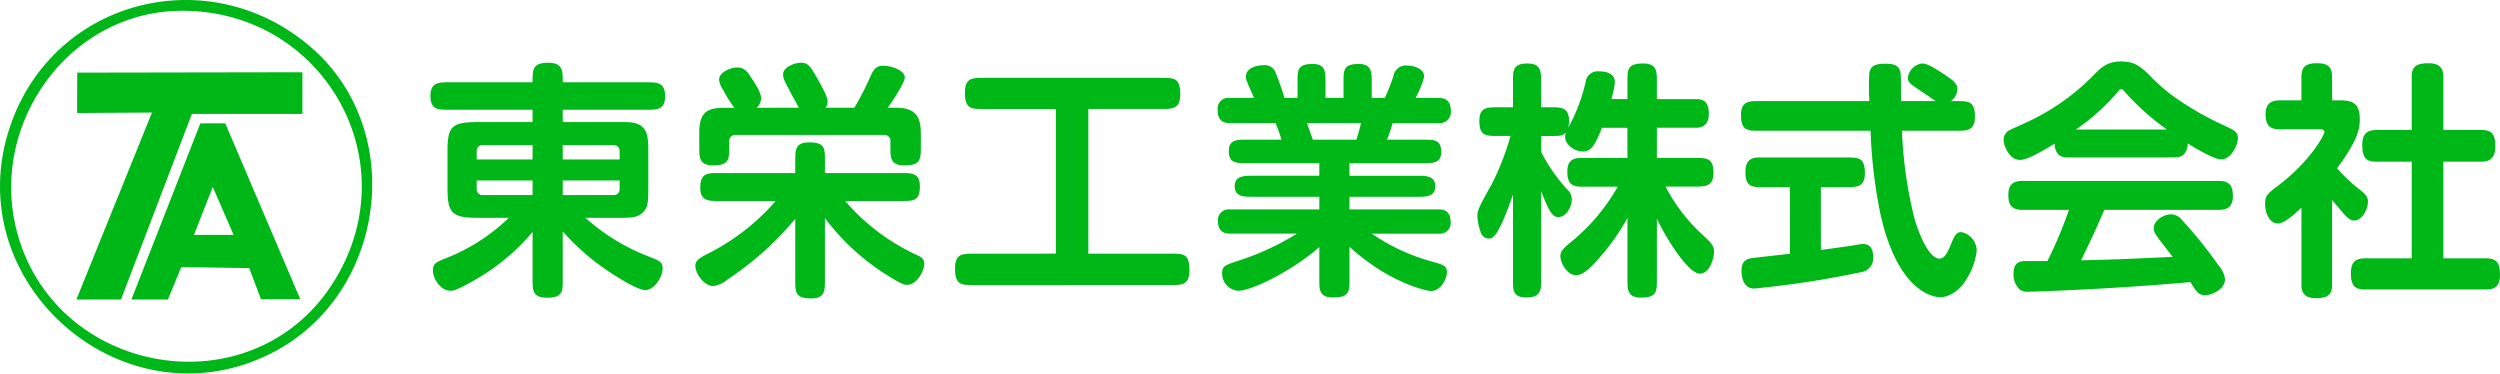
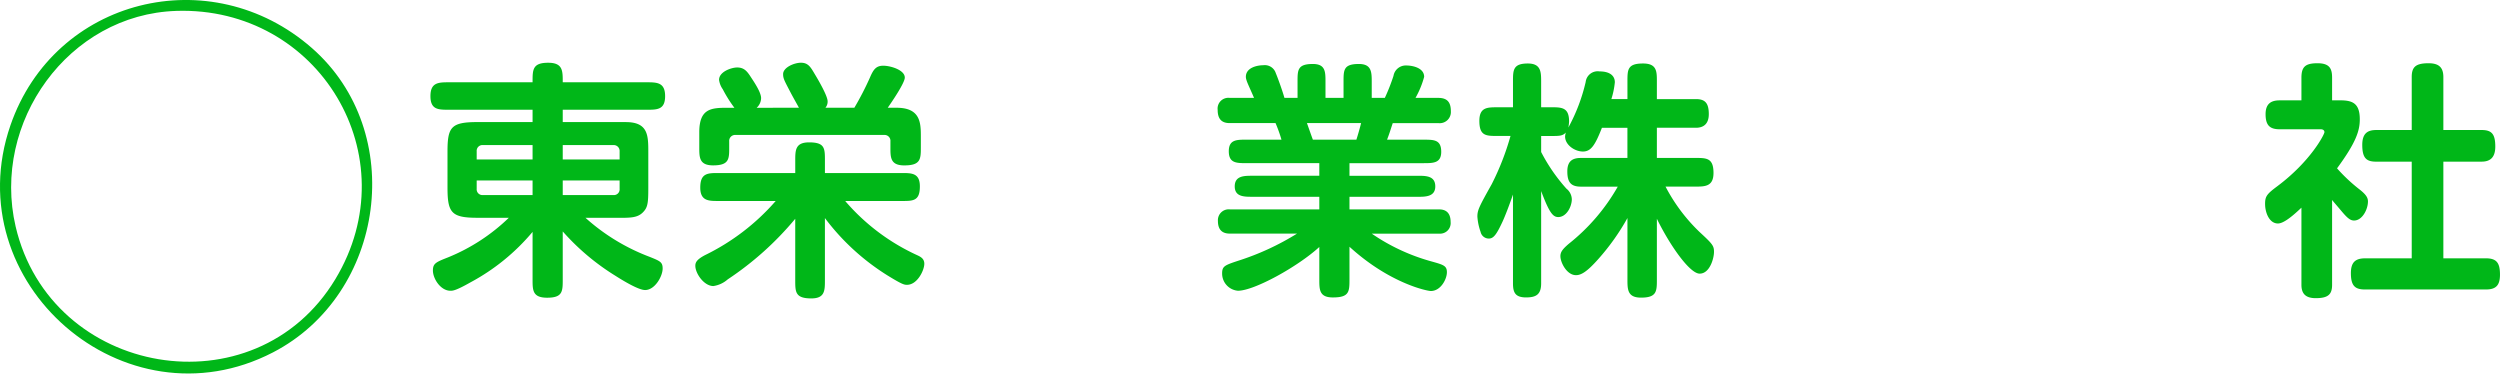
<svg xmlns="http://www.w3.org/2000/svg" width="431.625" height="64.485" viewBox="0 0 431.625 64.485">
  <g id="logo-main" transform="translate(402 297)">
    <path id="パス_1" data-name="パス 1" d="M53.856,8.3c16.539,14.491,12.671,42.5-6.733,52.544C21.482,74.113-7.579,48.83,1.8,21.645,9.384-.331,36.381-7.007,53.856,8.3M30.433,1.882C11.809,2.486-1.5,21.121,2.7,39.115c6.07,25.975,41.316,32.058,55.188,9.1,12.8-21.185-2.827-47.133-27.459-46.334" transform="translate(-402 -297)" fill="#00b718" />
-     <path id="パス_2" data-name="パス 2" d="M31.305,46.109l-2.317,5.6h-6.3L34.589,21.3l4.3-.012L51.838,51.657l-6.781,0-2.032-5.367M36.732,32.272l-3.244,8.279h6.84" transform="translate(-402 -297)" fill="#00b718" />
-     <path id="パス_3" data-name="パス 3" d="M13.186,51.712,26.239,19.431l-12.928.08.018-6.974,38.88-.065v7.2H33.128l-12.24,32.04" transform="translate(-402 -297)" fill="#00b718" />
    <path id="パス_4" data-name="パス 4" d="M91.949,40.036a36.346,36.346,0,0,1-10.717,8.71C78.671,50.2,78.158,50.2,77.774,50.2c-1.708,0-3.032-2.091-3.032-3.5,0-1.237.556-1.451,2.605-2.262A32.884,32.884,0,0,0,87.85,37.6H82.428c-4.483,0-5.167-.854-5.167-5.208V26.2c0-4.27.6-5.124,5.209-5.124h9.479V18.946H77.475c-1.793,0-3.159,0-3.159-2.348s1.366-2.391,3.159-2.391H91.949c0-2.135-.043-3.373,2.689-3.373,2.561,0,2.519,1.409,2.519,3.373h14.516c1.793,0,3.159.042,3.159,2.391s-1.366,2.348-3.159,2.348H97.157V21.08h10.887c3.885,0,3.885,2.349,3.885,5.209V32.4c0,2.646-.085,3.415-.939,4.269-.939.939-2.135.939-4.27.939h-5.635a35.076,35.076,0,0,0,11.1,6.746c1.793.725,2.221.9,2.221,2.007,0,1.323-1.324,3.714-3.032,3.714-1.11,0-3.672-1.538-5.08-2.434a40.439,40.439,0,0,1-9.137-7.685v8.283c0,2.049,0,3.16-2.69,3.16-2.518,0-2.518-1.282-2.518-3.16Zm0-12.508V25.051h-8.54A.993.993,0,0,0,82.3,26.118v1.41ZM82.3,31.156v1.452a.993.993,0,0,0,1.109,1.067h8.54V31.156Zm14.857-3.628h9.82v-1.41a1.013,1.013,0,0,0-1.111-1.067H97.157Zm0,6.147h8.709a.99.99,0,0,0,1.111-1.067V31.156h-9.82Z" transform="translate(-402 -297)" fill="#00b718" />
    <path id="パス_5" data-name="パス 5" d="M124.061,34.7c-1.623,0-3.16.042-3.16-2.305,0-2.52,1.281-2.52,3.16-2.52H137.3V27.741c0-1.794,0-3.16,2.39-3.16,2.733,0,2.733,1.025,2.733,3.16v2.134H155.7c1.707,0,3.116,0,3.116,2.306,0,2.519-1.152,2.519-3.116,2.519H145.92a36.171,36.171,0,0,0,12.51,9.393c.639.3,1.152.639,1.152,1.451,0,1.11-1.2,3.629-2.988,3.629-.47,0-.812-.043-3.373-1.622a39.858,39.858,0,0,1-10.8-9.9V48.362c0,1.793,0,3.159-2.348,3.159-2.775,0-2.775-1.11-2.775-3.159V37.773a53.823,53.823,0,0,1-11.656,10.46,4.8,4.8,0,0,1-2.476,1.154c-1.623,0-3.117-2.178-3.117-3.5,0-.555.214-1.068,1.665-1.836a38.55,38.55,0,0,0,12.211-9.35Zm13.875-16.1c-.3-.555-.982-1.75-1.452-2.647-1.067-2.049-1.28-2.391-1.28-3.159,0-1.153,1.921-1.964,3.074-1.964,1.238,0,1.665.726,2.39,1.964.726,1.195,2.221,3.8,2.221,4.7a1.6,1.6,0,0,1-.385,1.11h5a51.39,51.39,0,0,0,2.689-5.208c.6-1.41,1.068-2.05,2.306-2.05s3.714.726,3.714,2.05c0,.9-2.135,4.055-2.945,5.208H154.8c4.141,0,4.184,2.647,4.184,5v1.836c0,2.049-.043,3.117-2.86,3.117-2.392,0-2.392-1.366-2.392-3.074V24.411a1.013,1.013,0,0,0-1.066-1.111h-25.66a1.024,1.024,0,0,0-1.11,1.111v1.067c0,1.964,0,3.074-2.775,3.074-2.391,0-2.391-1.366-2.391-3.117v-2.6c0-4.1,2.05-4.227,4.868-4.227h1.195a22.214,22.214,0,0,1-2.007-3.2,3.6,3.6,0,0,1-.64-1.622c0-1.409,2.135-2.135,3.117-2.135,1.237,0,1.75.683,2.433,1.751.769,1.152,1.708,2.646,1.708,3.543a2.3,2.3,0,0,1-.769,1.665Z" transform="translate(-402 -297)" fill="#00b718" />
-     <path id="パス_6" data-name="パス 6" d="M182.3,18.817h-12.51c-2.092,0-3.2,0-3.2-2.817,0-2.562,1.281-2.562,3.2-2.562h30.783c2.092,0,3.2,0,3.2,2.775,0,2.6-1.281,2.6-3.2,2.6H187.9V43.794h14.3c2.091,0,3.159,0,3.159,2.817,0,2.6-1.281,2.6-3.159,2.6H168.085c-2.135,0-3.2,0-3.2-2.86,0-2.561,1.28-2.561,3.2-2.561H182.3Z" transform="translate(-402 -297)" fill="#00b718" />
    <path id="パス_7" data-name="パス 7" d="M227.779,42.641c-3.672,3.373-11.23,7.556-14.047,7.556A2.976,2.976,0,0,1,211,47.209c0-1.238.427-1.409,2.733-2.178a45.11,45.11,0,0,0,10.2-4.7H212.323c-1.324,0-2.049-.683-2.049-2.177a1.873,1.873,0,0,1,2.049-2.007h15.456V33.974H216.208c-1.409,0-3.031,0-3.031-1.793,0-1.836,1.622-1.836,3.031-1.836h11.571V28.168H215.226c-1.75,0-3.074,0-3.074-2.05,0-2.006,1.324-2.006,3.074-2.006h6.021a24.809,24.809,0,0,0-1.026-2.861h-7.94c-1.366,0-2.05-.726-2.05-2.263a1.86,1.86,0,0,1,2.05-2.091h4.226c-.811-1.922-1.409-2.989-1.409-3.63,0-1.622,2.007-2.006,3.031-2.006a1.982,1.982,0,0,1,2.135,1.366c.256.6,1.068,2.775,1.494,4.27h2.263V14.121c0-2.049,0-3.074,2.647-3.074,2.178,0,2.178,1.367,2.178,3.074V16.9h3.116V14.121c0-2.049,0-3.074,2.648-3.074,2.177,0,2.22,1.367,2.22,3.074V16.9h2.262a33.537,33.537,0,0,0,1.494-3.8,2.155,2.155,0,0,1,2.221-1.794c1.024,0,3.073.385,3.073,1.964a15.705,15.705,0,0,1-1.494,3.63h3.928c1.537,0,2.178.725,2.178,2.305a1.928,1.928,0,0,1-2.178,2.049h-7.856c-.512,1.537-.512,1.623-.982,2.861h6.276c1.836,0,3.075,0,3.075,2.092,0,1.964-1.367,1.964-3.075,1.964H232.987v2.177h11.784c1.408,0,3.031,0,3.031,1.836,0,1.793-1.708,1.793-3.031,1.793H232.987v2.177h15.5c1.195,0,1.964.641,1.964,2.178a1.828,1.828,0,0,1-1.964,2.006H236.83a34.24,34.24,0,0,0,10.417,4.825c1.963.555,2.561.726,2.561,1.836,0,1.2-1.067,3.244-2.774,3.244-.641,0-7.13-1.323-14.047-7.641v5.634c0,2.135-.043,3.118-2.861,3.118-2.347,0-2.347-1.324-2.347-3.118Zm-2.135-21.39c.17.47.854,2.434,1.024,2.861h7.514c.257-.812.556-1.836.812-2.861Z" transform="translate(-402 -297)" fill="#00b718" />
    <path id="パス_8" data-name="パス 8" d="M266.08,26.246a30.125,30.125,0,0,0,4.355,6.319,2.43,2.43,0,0,1,.94,1.836c0,1.238-.9,3.074-2.349,3.074-.9,0-1.537-.726-2.946-4.483V48.917c0,1.879-.811,2.433-2.6,2.433-1.878,0-2.263-.854-2.263-2.433V33.59c-.64,1.836-1.323,3.629-1.793,4.653-1.068,2.306-1.579,2.946-2.39,2.946a1.454,1.454,0,0,1-1.409-1.153,9.777,9.777,0,0,1-.555-2.646c0-1.111.3-1.708,2.476-5.593a45.2,45.2,0,0,0,3.244-8.326h-2.263c-1.963,0-3.115,0-3.115-2.6,0-2.349,1.366-2.349,3.115-2.349h2.69V14.079c0-1.964,0-3.117,2.562-3.117,2.263,0,2.3,1.451,2.3,3.117v4.439h1.665c1.879,0,3.16,0,3.16,2.477a7.045,7.045,0,0,1-.129,1.024,30.773,30.773,0,0,0,2.99-7.855,2.088,2.088,0,0,1,2.39-1.836c1.75,0,2.648.726,2.648,1.878a14.022,14.022,0,0,1-.6,2.9h2.775V14.079c0-2.05,0-3.117,2.69-3.117,2.391,0,2.391,1.366,2.391,3.117V17.11h6.746c1.537,0,2.22.64,2.22,2.6,0,1.494-.726,2.348-2.22,2.348h-6.746v5.209h6.618c1.963,0,3.159,0,3.159,2.6,0,2.349-1.494,2.349-3.159,2.349h-5.123a30.083,30.083,0,0,0,5.848,7.812c2.263,2.093,2.52,2.392,2.52,3.459,0,1.109-.726,3.757-2.477,3.757s-5.251-5.081-7.386-9.479v10.46c0,2.05,0,3.16-2.732,3.16-2.349,0-2.349-1.409-2.349-3.16V37.645a39.222,39.222,0,0,1-5,7.045c-1.964,2.22-2.988,2.818-3.884,2.818-1.581,0-2.691-2.177-2.691-3.287,0-.769.47-1.282,1.452-2.135a33.954,33.954,0,0,0,8.453-9.862h-6.361c-1.75,0-2.348-.769-2.348-2.647s1.025-2.306,2.348-2.306h8.026V22.062h-4.4c-1.2,3.074-1.921,4.1-3.287,4.1s-3.074-1.11-3.074-2.6a3.286,3.286,0,0,1,.128-.684c-.555.6-1.11.6-2.605.6H266.08Z" transform="translate(-402 -297)" fill="#00b718" />
-     <path id="パス_9" data-name="パス 9" d="M334.185,17.451c-.427-.3-2.477-1.708-2.947-2.006-1.622-1.068-1.836-1.324-1.836-2.05a2.8,2.8,0,0,1,2.477-2.433c.725,0,1.751.512,3.928,1.963,1.836,1.239,2.134,1.708,2.134,2.52a2.685,2.685,0,0,1-1.11,2.006h.982c2.05,0,3.16,0,3.16,2.732,0,2.391-1.41,2.391-3.16,2.391h-9.435a72.865,72.865,0,0,0,2.135,15.071c.554,2.007,2.348,7,4.354,7,.684,0,1.2-.555,1.964-2.476.684-1.665.982-2.092,1.794-2.092a3.273,3.273,0,0,1,2.646,3.245,11.414,11.414,0,0,1-1.622,4.653c-.982,1.836-2.9,3.33-4.611,3.33-2.22,0-7.6-2.092-10.332-14.132a84.759,84.759,0,0,1-1.75-14.6H303.743c-2.049,0-3.159,0-3.159-2.732,0-2.391,1.409-2.391,3.159-2.391h19a43.106,43.106,0,0,1,0-4.867c.214-1.324,1.238-1.58,2.776-1.58,1.451,0,2.134.256,2.518,1.2.171.341.171,1.665.171,5.251Zm-19.811,25.7c1.623-.214,4.142-.555,4.7-.641.9-.128,2.093-.383,2.563-.383.81,0,1.75.383,1.75,2.091A2.434,2.434,0,0,1,321.248,47a164.572,164.572,0,0,1-18.4,2.817c-1.579,0-2.177-1.494-2.177-3.074,0-1.28.47-2.007,1.793-2.177,1.28-.171,5.721-.64,6.575-.768V32.308H303.7c-2.007,0-2.348-.981-2.348-2.689s.768-2.434,2.348-2.434h15.113c2.05,0,3.16,0,3.16,2.733,0,2.39-1.409,2.39-3.16,2.39h-4.44Z" transform="translate(-402 -297)" fill="#00b718" />
-     <path id="パス_10" data-name="パス 10" d="M356.861,27.185c-1.537,0-2.093-1.067-2.135-2.39-1.452.9-4.611,2.817-5.934,2.817-1.964,0-2.861-2.562-2.861-3.416a1.853,1.853,0,0,1,1.153-1.793c.725-.341,2.049-.939,2.433-1.109a39.107,39.107,0,0,0,12.125-8.5c1.452-1.495,2.52-2.178,4.569-2.178s3.074.6,4.7,2.178a32.311,32.311,0,0,0,4.226,3.756,52.315,52.315,0,0,0,8.881,5.124c1.793.853,2.348,1.067,2.348,2.22,0,.982-1.024,3.629-2.945,3.629-1.068,0-4.484-1.964-5.722-2.775a2.649,2.649,0,0,1-.64,1.878c-.427.47-.939.555-2.519.555Zm6.446,9.051c-1.793,4.142-2.092,4.7-4.012,8.71,6.745-.171,7.641-.214,15.838-.6-.17-.171-.34-.426-.981-1.238-2.007-2.6-2.306-2.945-2.306-3.714,0-1.281,1.622-2.391,3.032-2.391a2.417,2.417,0,0,1,1.793.939,72.75,72.75,0,0,1,6.276,7.771,4.548,4.548,0,0,1,1.2,2.476c0,1.836-2.348,2.774-3.458,2.774s-1.494-.639-2.519-2.262C364.972,49.9,351.31,50.368,350.2,50.368a2.3,2.3,0,0,1-1.495-.384,3.606,3.606,0,0,1-1.068-2.818c0-2.092,1.452-2.092,2.05-2.092h3.8a74.244,74.244,0,0,0,3.714-8.838h-8.027c-1.92,0-2.433-.938-2.433-2.562,0-1.92.939-2.433,2.433-2.433h33.9c1.58,0,2.433.556,2.433,2.6,0,1.751-.811,2.391-2.433,2.391Zm10.8-13.875a43.409,43.409,0,0,1-7.215-6.447c-.428-.512-.513-.512-.683-.512s-.256.042-.726.64a36.815,36.815,0,0,1-7.087,6.319Z" transform="translate(-402 -297)" fill="#00b718" />
    <path id="パス_11" data-name="パス 11" d="M397.342,35.852c-2.049,1.964-3.287,2.733-4.056,2.733-1.494,0-2.219-1.879-2.219-3.373,0-1.324.3-1.708,2.133-3.075,5.807-4.354,8.113-8.965,8.113-9.307,0-.426-.384-.512-.641-.512h-7.087c-1.665,0-2.433-.64-2.433-2.6,0-1.879,1.024-2.391,2.433-2.391h3.757V13.438c0-1.879.641-2.519,2.775-2.519,2.178,0,2.519,1.025,2.519,2.519v3.885h1.409c2.178,0,3.373.555,3.373,3.288,0,1.92-.6,3.927-3.928,8.453a28.95,28.95,0,0,0,3.757,3.543c1.281.983,1.58,1.537,1.58,2.178,0,1.366-.982,3.287-2.391,3.287-.6,0-1.068-.3-2.177-1.622-1.153-1.366-1.281-1.494-1.623-1.921V49.173c0,1.623-.64,2.305-2.817,2.305-1.751,0-2.477-.768-2.477-2.305Zm19.042-13.406V13.31c0-1.708.641-2.391,2.9-2.391,1.75,0,2.562.683,2.562,2.391v9.136h6.617c1.751,0,2.349.726,2.349,2.861,0,1.665-.684,2.6-2.349,2.6h-6.617V44.6h7.343c1.836,0,2.433.769,2.433,2.819,0,1.835-.682,2.561-2.433,2.561H408.358c-1.665,0-2.477-.513-2.477-2.818,0-1.921.812-2.562,2.477-2.562h8.026V27.911h-6.148c-1.665,0-2.391-.6-2.391-2.9,0-1.964.9-2.562,2.391-2.562Z" transform="translate(-402 -297)" fill="#00b718" />
  </g>
</svg>